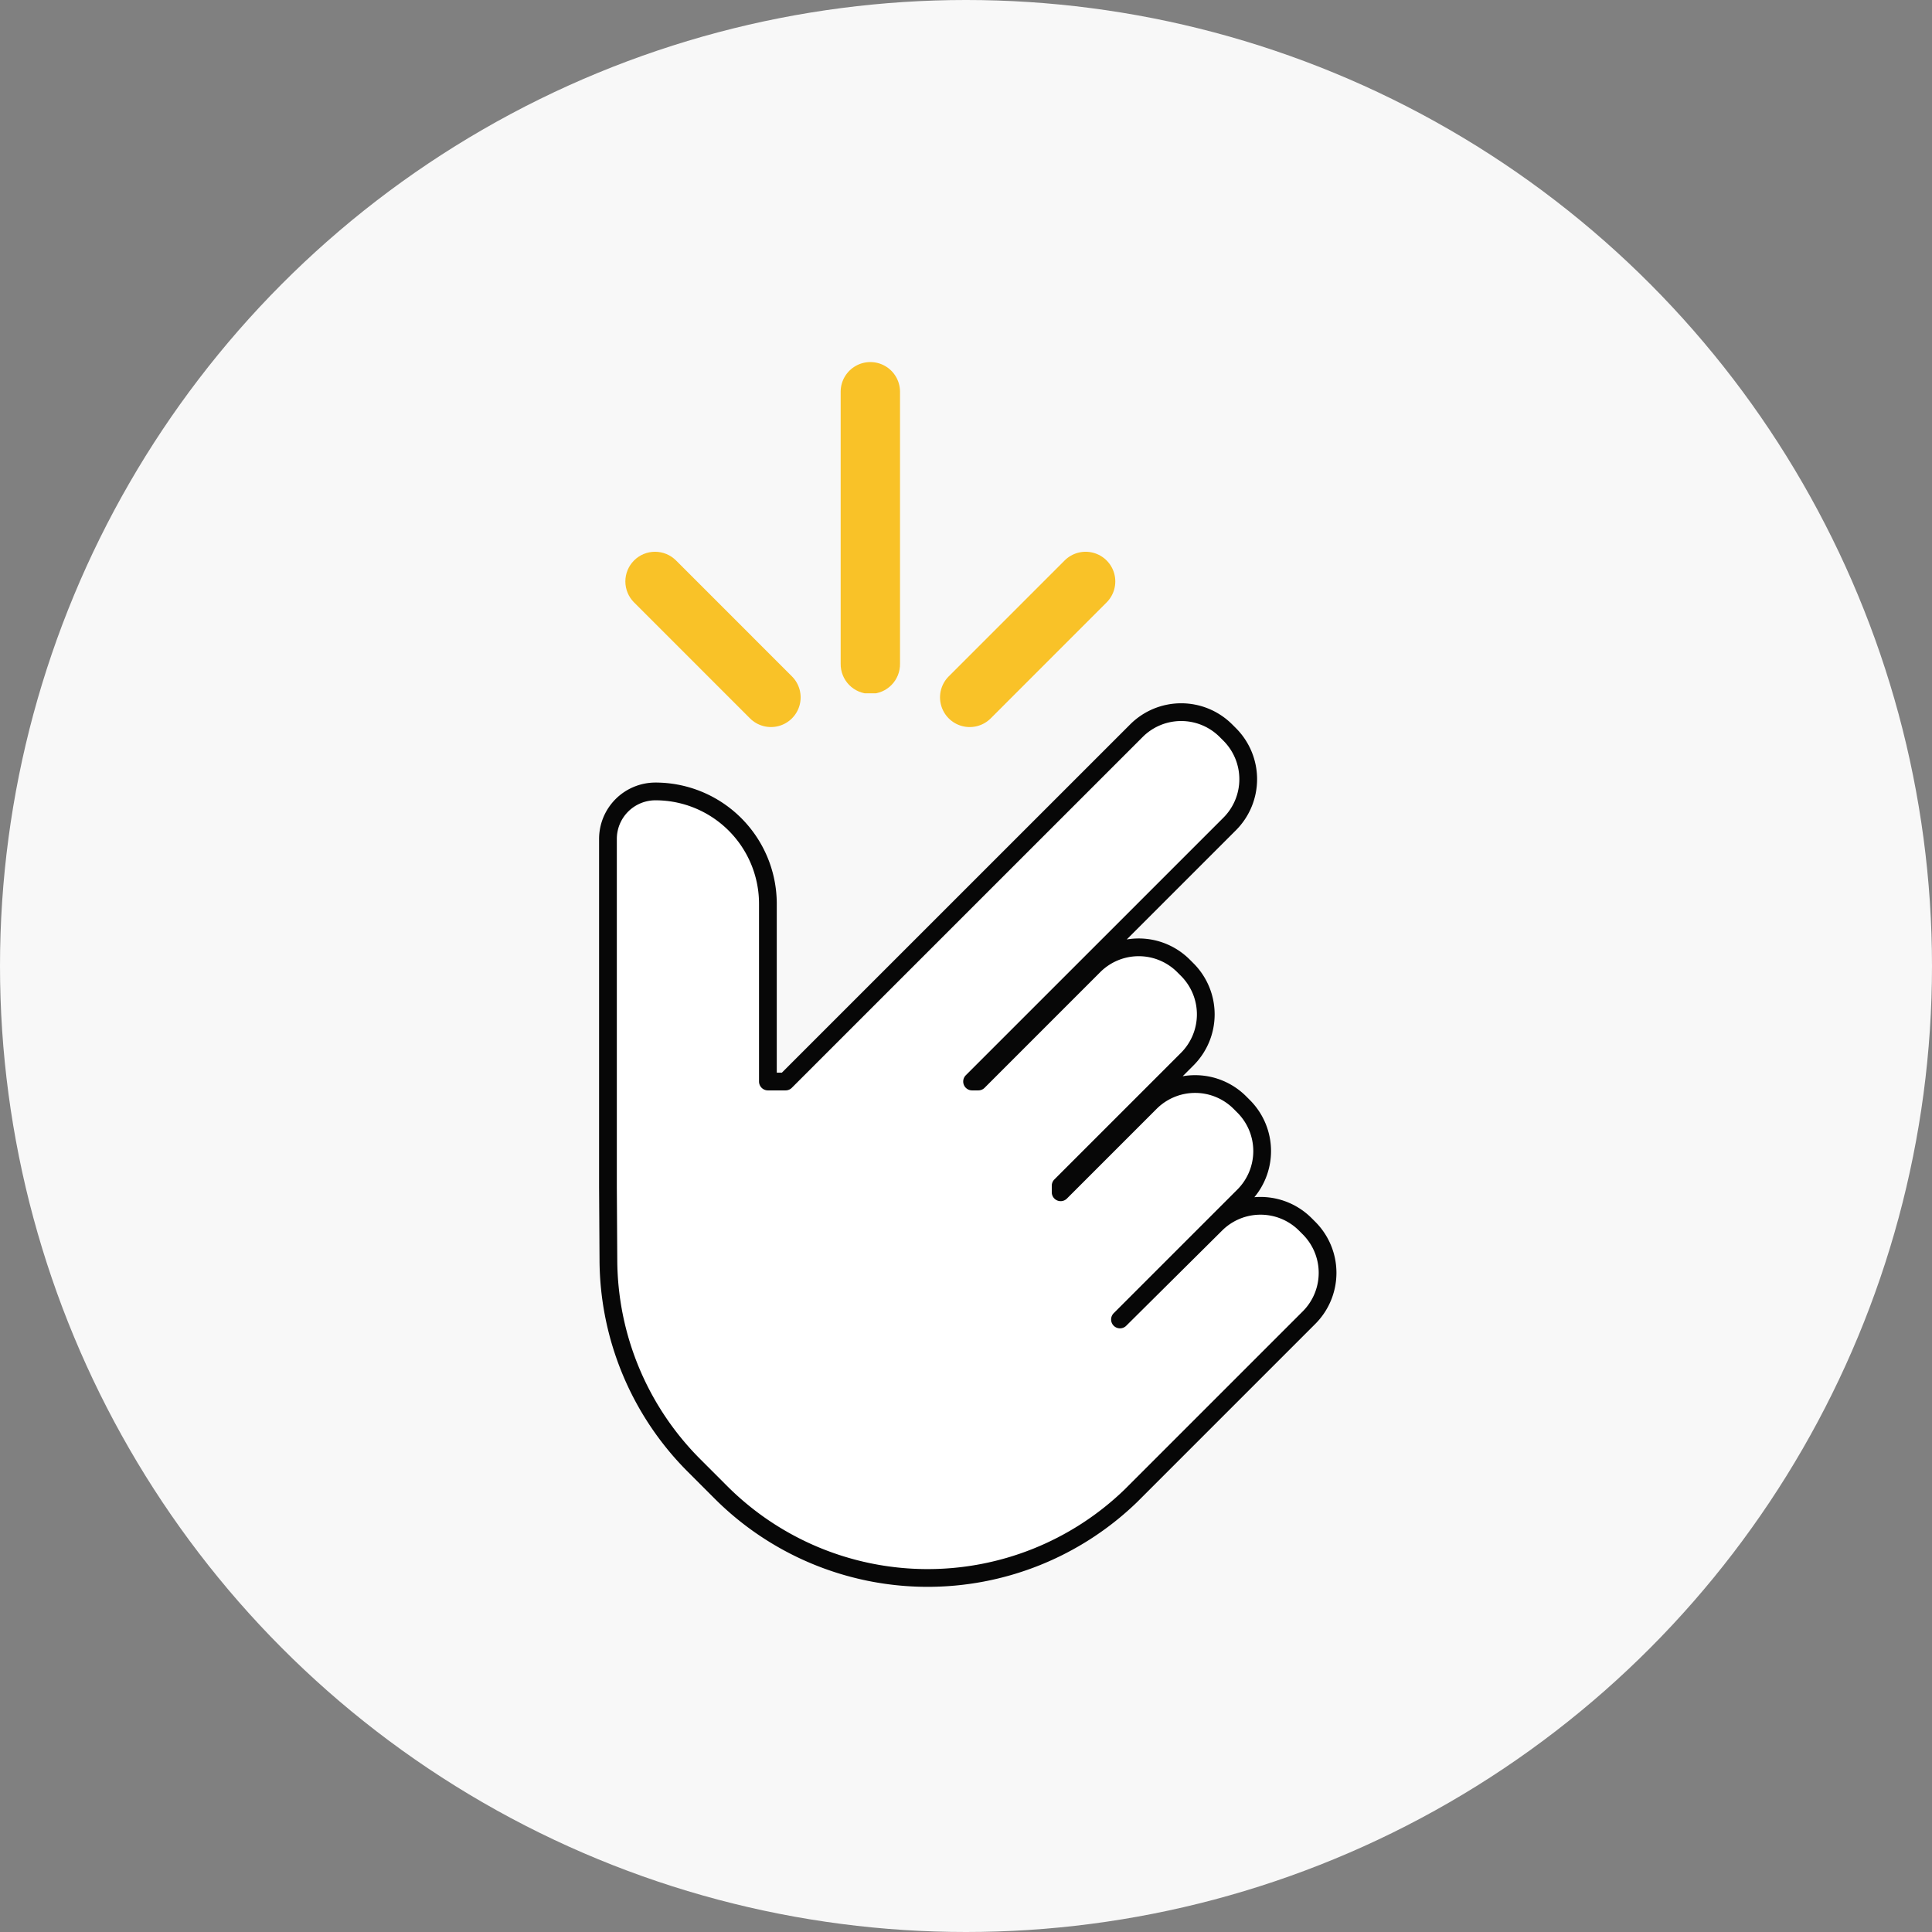
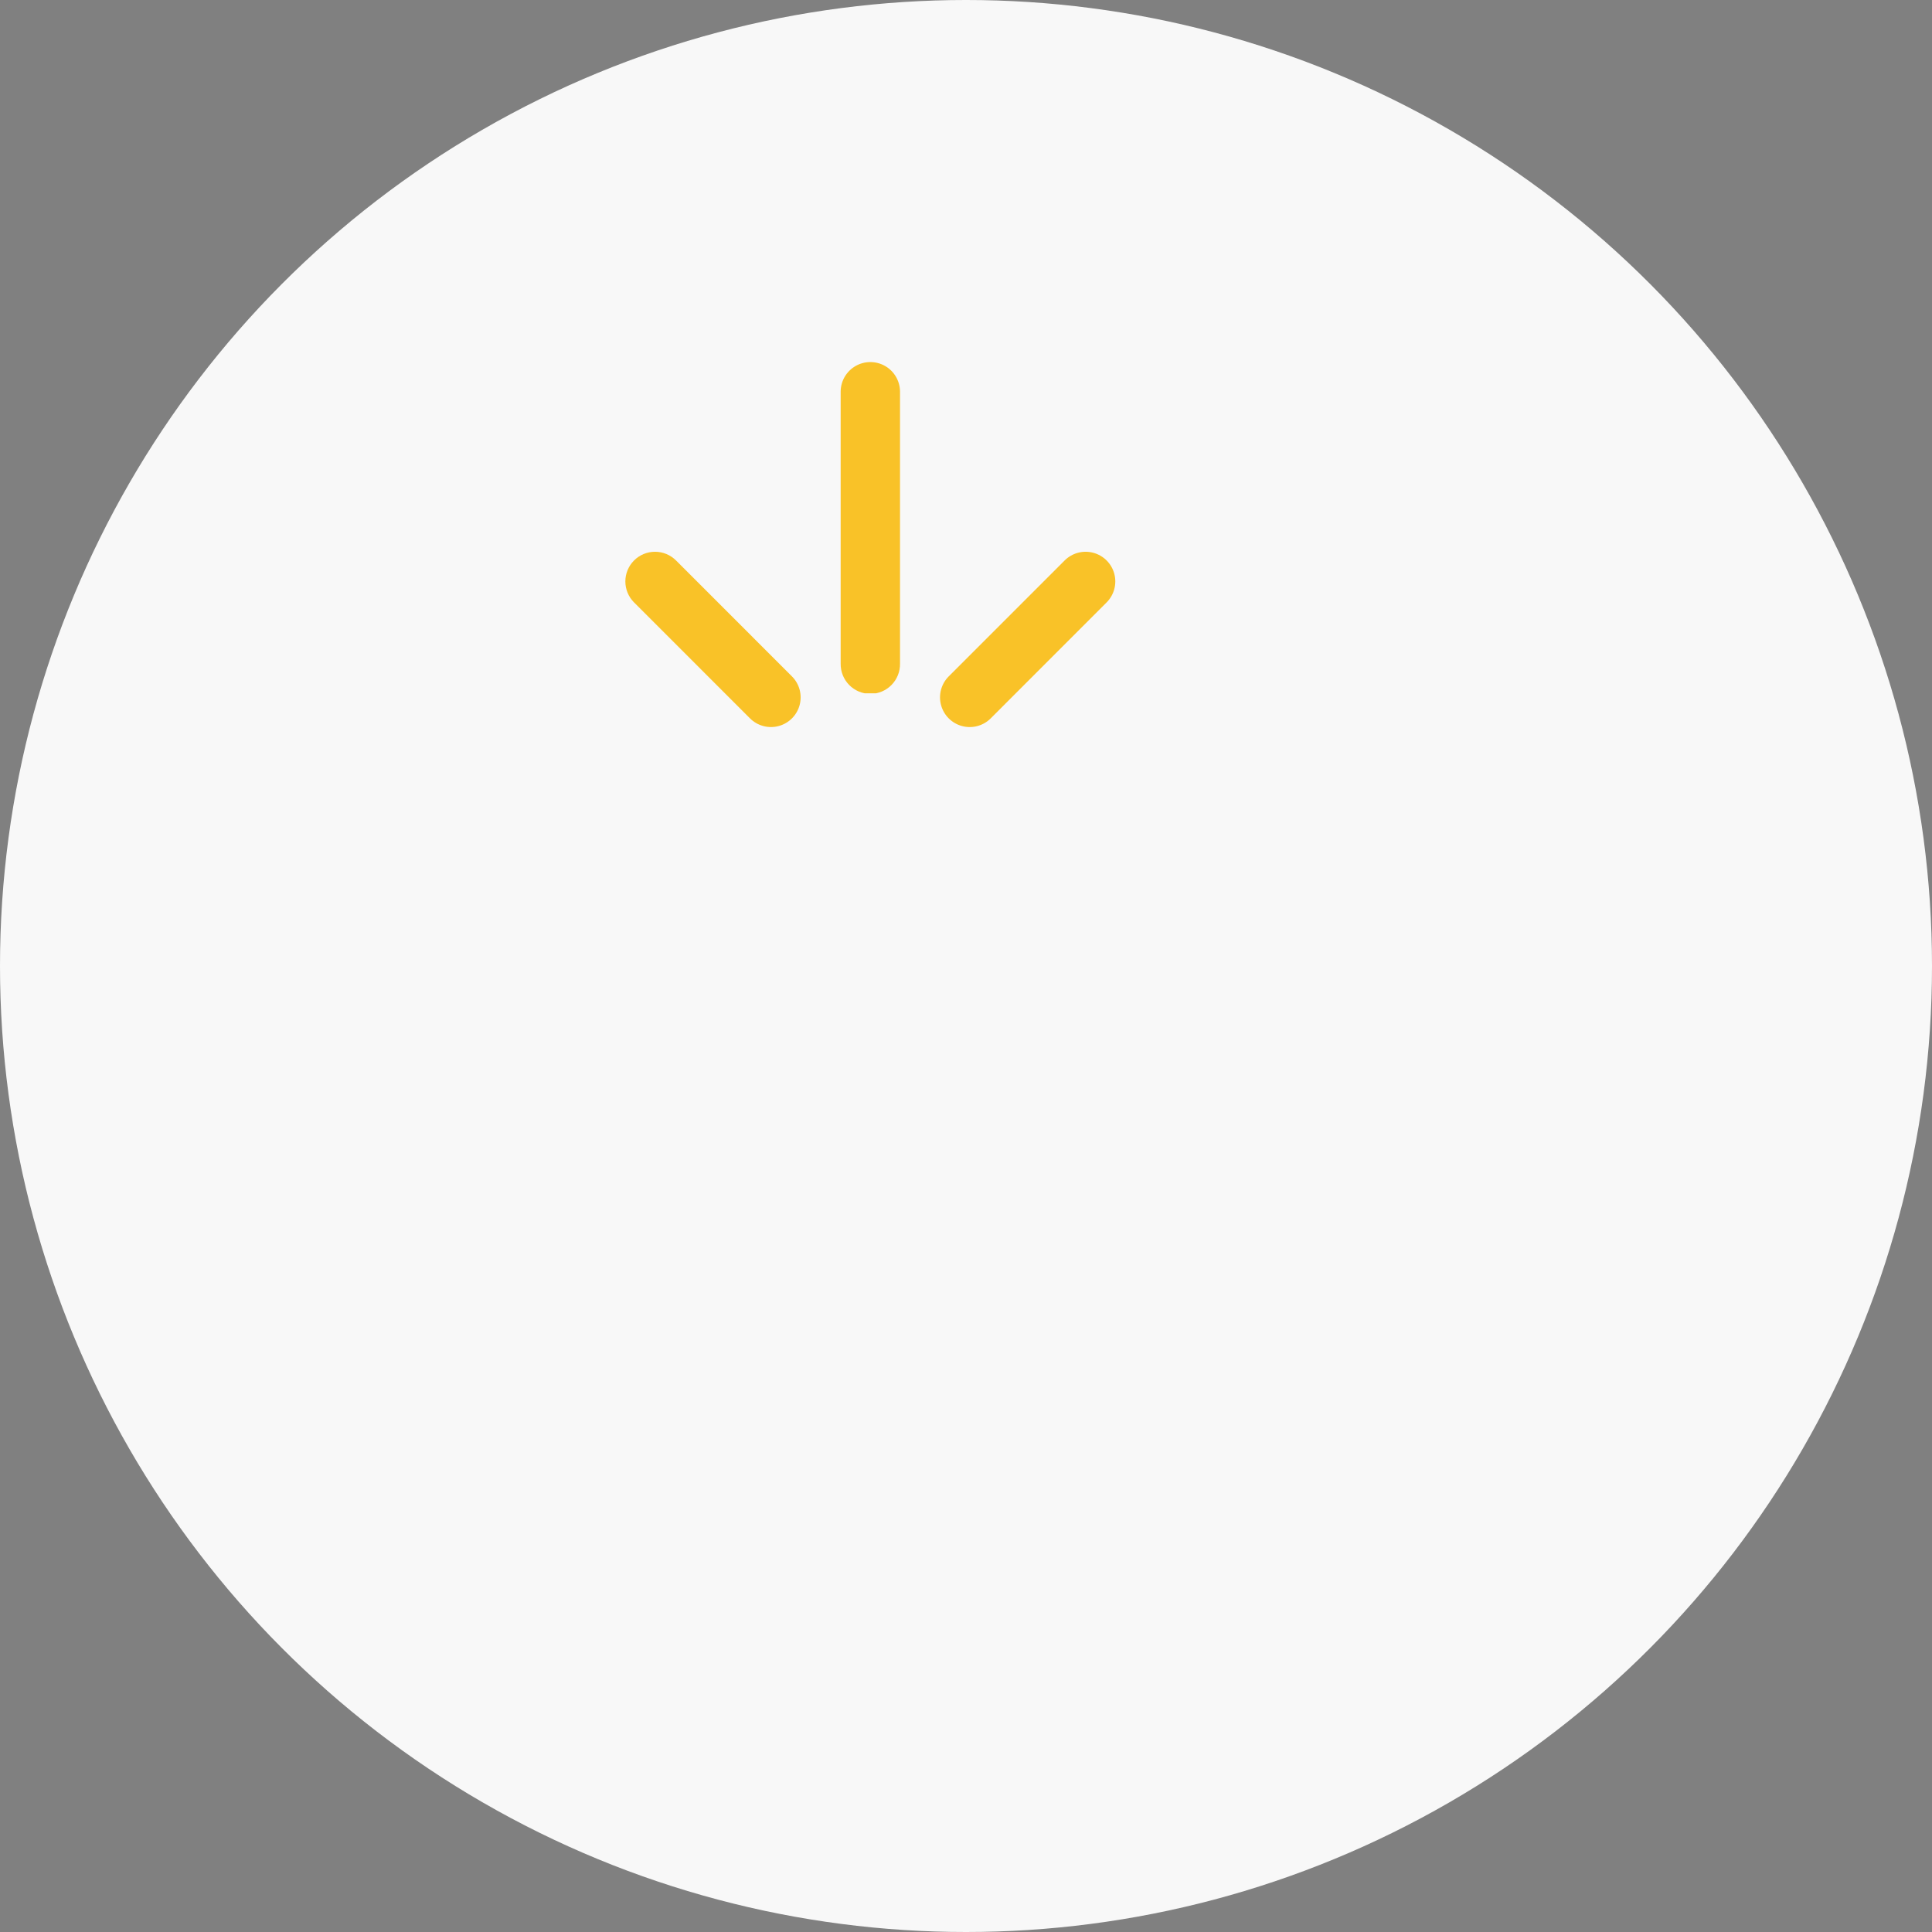
<svg xmlns="http://www.w3.org/2000/svg" xmlns:xlink="http://www.w3.org/1999/xlink" id="icon-easier-to-close" width="196" height="196" viewBox="0 0 196 196">
  <rect x="0" y="0" width="196" height="196" fill="#808080" stroke="none" />
  <defs>
    <clipPath id="clip-path">
      <path id="Path_713" data-name="Path 713" d="M32.265,3.911V31.547a3.011,3.011,0,1,0,6.021,0V3.911a3.011,3.011,0,0,0-6.021,0" transform="translate(-32.265 -0.901)" fill="none" />
    </clipPath>
    <linearGradient id="linear-gradient" x1="-4.033" y1="3.687" x2="-3.908" y2="3.687" gradientUnits="objectBoundingBox">
      <stop offset="0" stop-color="#fff" />
      <stop offset="0.24" stop-color="#fff" />
      <stop offset="0.658" stop-color="#f9c228" />
      <stop offset="1" stop-color="#f9c228" />
    </linearGradient>
    <clipPath id="clip-path-2">
      <path id="Path_714" data-name="Path 714" d="M4.127,27.423a3.01,3.01,0,0,0,0,4.257L15.889,43.442a3.01,3.01,0,1,0,4.257-4.257L8.385,27.423a3.01,3.01,0,0,0-4.258,0" transform="translate(-3.246 -26.541)" fill="none" />
    </clipPath>
    <linearGradient id="linear-gradient-2" x1="-0.117" y1="5.893" x2="-0.076" y2="5.893" xlink:href="#linear-gradient" />
    <clipPath id="clip-path-3">
      <path id="Path_715" data-name="Path 715" d="M58.3,27.423,46.538,39.185A3.01,3.01,0,0,0,50.8,43.442L62.557,31.68A3.01,3.01,0,1,0,58.3,27.423" transform="translate(-45.656 -26.541)" fill="none" />
    </clipPath>
    <linearGradient id="linear-gradient-3" x1="-1.855" y1="5.893" x2="-1.814" y2="5.893" xlink:href="#linear-gradient" />
  </defs>
  <circle id="Ellipse_89" data-name="Ellipse 89" cx="98" cy="98" r="98" fill="#f8f8f8" />
-   <path id="Path_712" data-name="Path 712" d="M72.024,100.5l-.38-.38a6.422,6.422,0,0,0-9.082,0l-9.718,9.649L65.387,97.227a6.421,6.421,0,0,0,0-9.081l-.38-.38a6.422,6.422,0,0,0-9.082,0l-9.1,9.1V96.2L59.667,83.358a6.422,6.422,0,0,0,0-9.082l-.38-.38a6.422,6.422,0,0,0-9.081,0L38.473,85.63H37.84L63.973,59.5a6.423,6.423,0,0,0,0-9.082l-.38-.38a6.421,6.421,0,0,0-9.081,0L18.917,85.63H17.126V67.613A11.407,11.407,0,0,0,5.719,56.2,4.819,4.819,0,0,0,.9,61.023V96.377l.045,7.408a29.661,29.661,0,0,0,8.686,20.793l2.728,2.728a29.661,29.661,0,0,0,41.606.335l18.058-18.059A6.422,6.422,0,0,0,72.024,100.5Z" transform="translate(60.777 24.09)" fill="#fff" stroke="#070707" stroke-linecap="round" stroke-linejoin="round" stroke-width="1.8" />
  <rect id="Rectangle_179" data-name="Rectangle 179" width="74.359" height="124.76" transform="translate(61 36)" fill="none" />
  <g id="Group_499" data-name="Group 499" transform="translate(85.285 36.678)">
    <g id="Group_498" data-name="Group 498" clip-path="url(#clip-path)">
      <rect id="Rectangle_180" data-name="Rectangle 180" width="6.021" height="33.657" transform="translate(0 0)" fill="url(#linear-gradient)" />
    </g>
  </g>
  <g id="Group_501" data-name="Group 501" transform="translate(63.443 55.976)">
    <g id="Group_500" data-name="Group 500" clip-path="url(#clip-path-2)">
      <rect id="Rectangle_181" data-name="Rectangle 181" width="18.371" height="17.782" transform="translate(-0.294 0)" fill="url(#linear-gradient-2)" />
    </g>
  </g>
  <g id="Group_503" data-name="Group 503" transform="translate(95.364 55.976)">
    <g id="Group_502" data-name="Group 502" clip-path="url(#clip-path-3)">
      <rect id="Rectangle_182" data-name="Rectangle 182" width="18.371" height="17.782" transform="translate(-0.294 0)" fill="url(#linear-gradient-3)" />
    </g>
  </g>
  <g id="Group_505" data-name="Group 505" transform="translate(61 36)">
    <rect id="Rectangle_183" data-name="Rectangle 183" width="74.359" height="124.76" fill="none" />
  </g>
</svg>